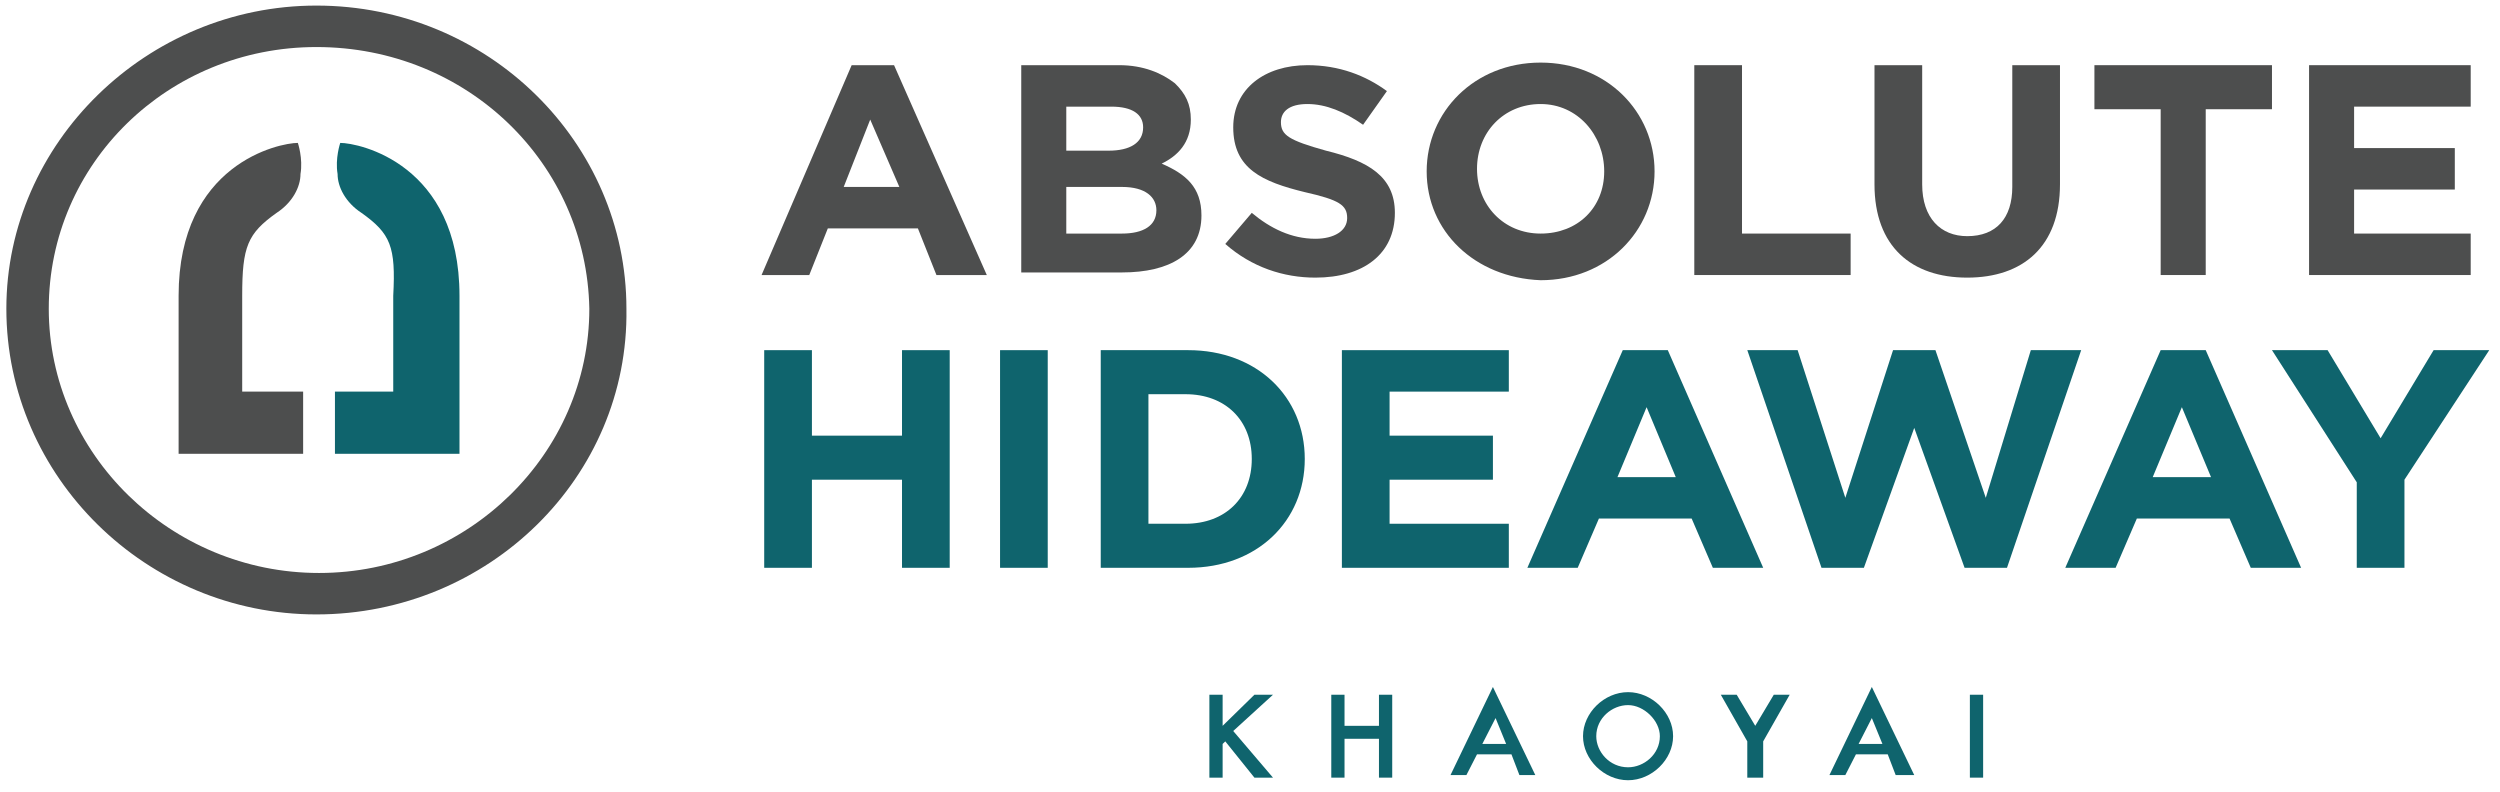
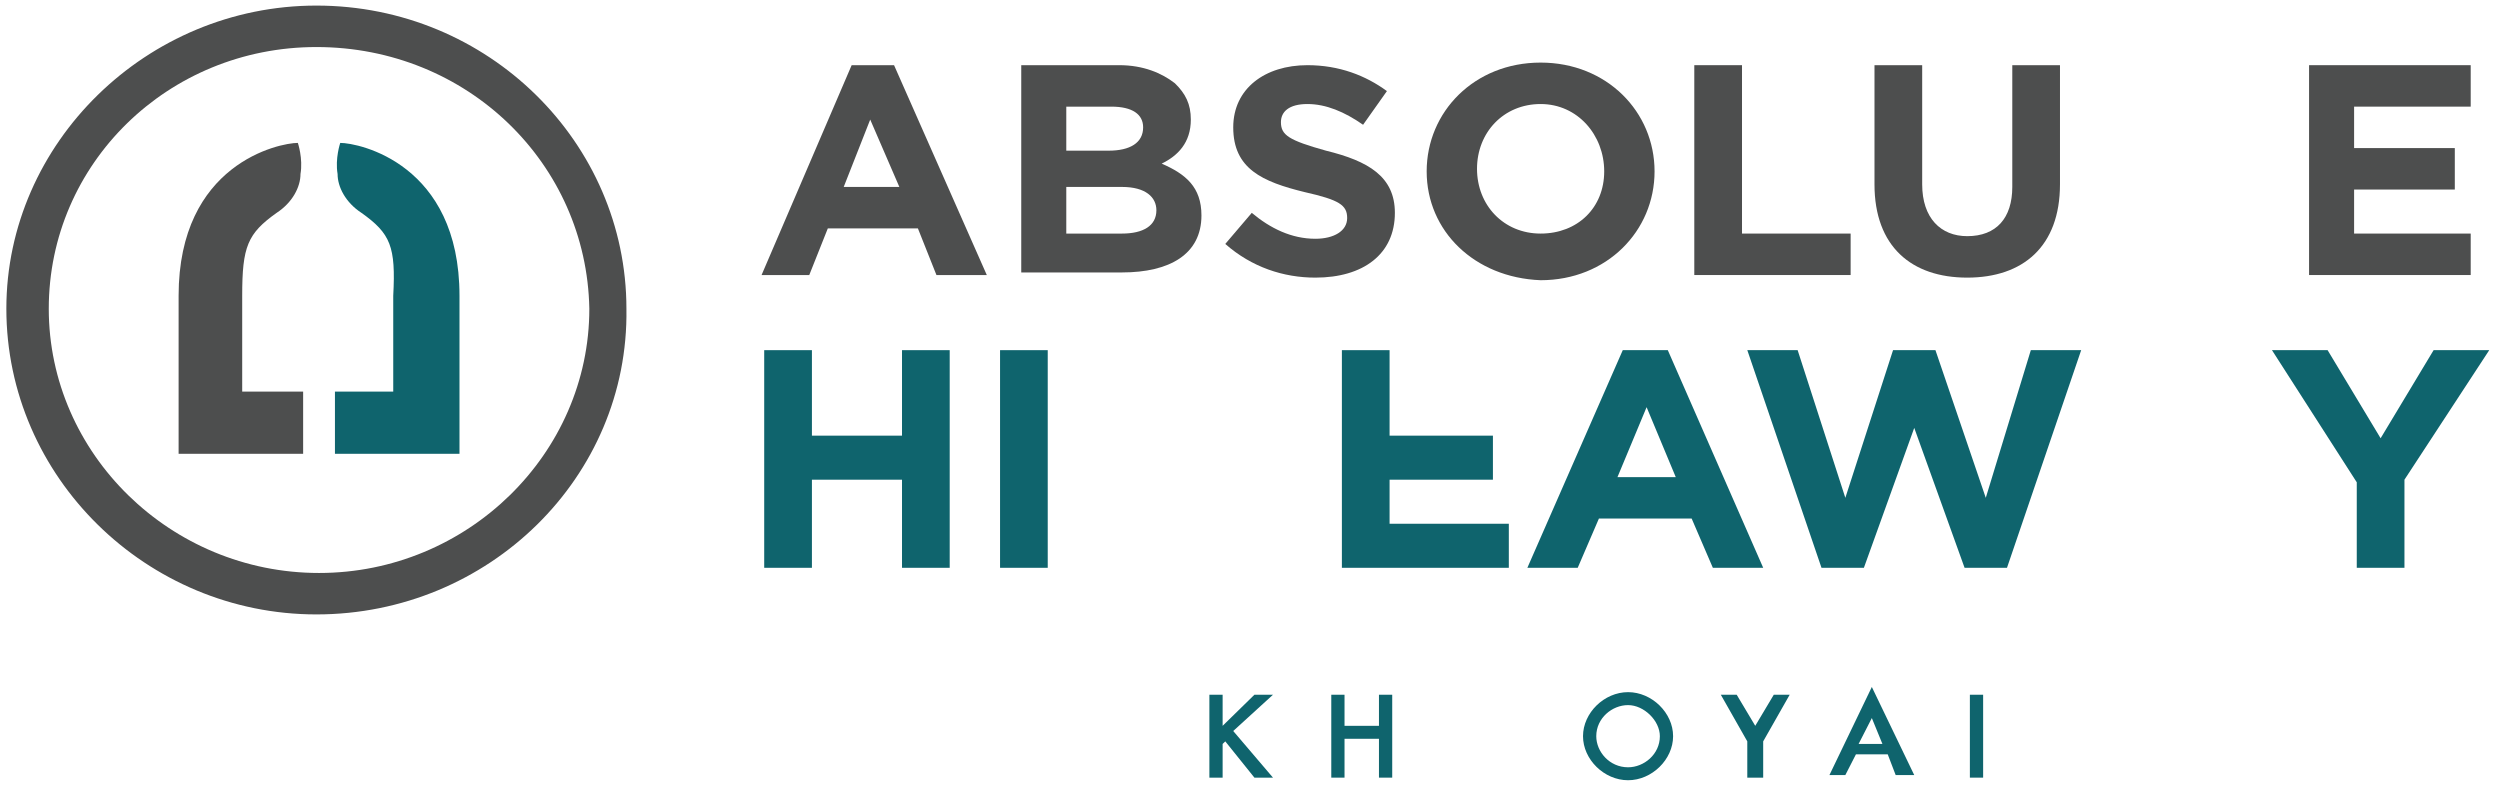
<svg xmlns="http://www.w3.org/2000/svg" width="142" height="45" viewBox="0 0 142 45" fill="none">
  <g clip-path="url(#clip0_1_1150)">
    <path d="M68.693 39.461H69.445V41.227L71.251 39.461H72.305L70.047 41.521L72.305 44.17H71.251L69.596 42.11L69.445 42.257V44.17H68.693V39.461Z" fill="#0F646D" />
    <path d="M75.617 39.461H76.369V41.227H78.325V39.461H79.078V44.17H78.325V41.963H76.369V44.17H75.617V39.461Z" fill="#0F646D" />
-     <path d="M84.797 39.02L82.389 44.023H83.292L83.894 42.846H85.85L86.302 44.023H87.205L84.797 39.02ZM84.195 42.257L84.948 40.786L85.549 42.257H84.195Z" fill="#0F646D" />
    <path d="M106.32 39.02L103.912 44.023H104.815L105.417 42.846H107.223L107.674 44.023H108.728L106.32 39.02ZM105.568 42.257L106.32 40.786L106.922 42.257H105.568Z" fill="#0F646D" />
    <path d="M97.742 39.461H98.644L99.698 41.227L100.751 39.461H101.654L100.149 42.11V44.17H99.246V42.11L97.742 39.461Z" fill="#0F646D" />
    <path d="M112.642 39.461H111.889V44.17H112.642V39.461Z" fill="#0F646D" />
    <path d="M92.474 44.317C91.119 44.317 89.915 43.14 89.915 41.816C89.915 40.491 91.119 39.314 92.474 39.314C93.828 39.314 95.032 40.491 95.032 41.816C95.032 43.14 93.828 44.317 92.474 44.317ZM92.474 40.05C91.571 40.05 90.668 40.786 90.668 41.816C90.668 42.699 91.42 43.582 92.474 43.582C93.377 43.582 94.28 42.846 94.28 41.816C94.28 40.933 93.377 40.05 92.474 40.05Z" fill="#0F646D" />
    <path d="M15.713 12.09C16.616 11.501 17.068 10.618 17.068 9.883C17.218 9 16.918 8.117 16.918 8.117C15.864 8.117 10.145 9.294 10.145 16.799V25.776H17.218V22.244H13.757V16.799C13.757 14.003 14.058 13.267 15.713 12.09Z" fill="#4D4E4E" />
    <path d="M20.53 12.09C19.627 11.501 19.175 10.618 19.175 9.883C19.025 9 19.326 8.117 19.326 8.117C20.379 8.117 26.099 9.294 26.099 16.799V25.776H19.025V22.244H22.336V16.799C22.486 14.003 22.185 13.267 20.53 12.09Z" fill="#0F646D" />
    <path d="M17.971 34.899C8.338 34.899 0.361 27.1 0.361 17.535C0.361 8.117 8.338 0.317 17.971 0.317C27.754 0.317 35.581 8.117 35.581 17.535C35.731 27.1 27.754 34.899 17.971 34.899ZM17.971 2.672C9.543 2.672 2.77 9.294 2.77 17.535C2.77 25.776 9.693 32.545 18.122 32.545C26.55 32.545 33.474 25.776 33.474 17.535C33.323 9.294 26.55 2.672 17.971 2.672Z" fill="#4D4E4E" />
    <path d="M48.374 3.702H50.782L56.05 15.622H53.19L52.137 12.973H47.02L45.966 15.622H43.257L48.374 3.702ZM51.083 10.618L49.428 6.792L47.923 10.618H51.083Z" fill="#4D4E4E" />
    <path d="M57.856 3.702H63.576C64.93 3.702 65.984 4.144 66.736 4.732C67.338 5.321 67.639 5.909 67.639 6.792C67.639 8.117 66.887 8.853 65.984 9.294C67.338 9.883 68.242 10.618 68.242 12.237C68.242 14.444 66.435 15.475 63.726 15.475H58.007V3.702H57.856ZM62.974 8.558C64.178 8.558 64.93 8.117 64.93 7.234C64.93 6.498 64.328 6.057 63.124 6.057H60.565V8.558H62.974ZM63.726 13.267C64.93 13.267 65.683 12.826 65.683 11.943C65.683 11.207 65.081 10.618 63.726 10.618H60.565V13.267H63.726Z" fill="#4D4E4E" />
    <path d="M69.596 13.856L71.101 12.09C72.155 12.973 73.359 13.562 74.713 13.562C75.767 13.562 76.519 13.12 76.519 12.384C76.519 11.649 76.068 11.354 74.111 10.913C71.703 10.324 70.048 9.588 70.048 7.234C70.048 5.026 71.854 3.702 74.262 3.702C76.068 3.702 77.573 4.291 78.777 5.174L77.423 7.087C76.369 6.351 75.316 5.909 74.262 5.909C73.208 5.909 72.757 6.351 72.757 6.939C72.757 7.675 73.208 7.97 75.316 8.558C77.724 9.147 79.229 10.03 79.229 12.09C79.229 14.444 77.423 15.769 74.713 15.769C72.907 15.769 71.101 15.18 69.596 13.856Z" fill="#4D4E4E" />
    <path d="M81.035 9.735C81.035 6.351 83.744 3.555 87.507 3.555C91.269 3.555 93.979 6.351 93.979 9.735C93.979 13.12 91.269 15.916 87.507 15.916C83.744 15.769 81.035 13.12 81.035 9.735ZM91.119 9.735C91.119 7.675 89.614 5.909 87.507 5.909C85.4 5.909 83.894 7.528 83.894 9.588C83.894 11.649 85.4 13.267 87.507 13.267C89.614 13.267 91.119 11.796 91.119 9.735Z" fill="#4D4E4E" />
    <path d="M96.236 3.702H98.946V13.267H105.116V15.622H96.236V3.702Z" fill="#4D4E4E" />
    <path d="M106.471 10.471V3.702H109.18V10.471C109.18 12.384 110.234 13.414 111.739 13.414C113.395 13.414 114.298 12.384 114.298 10.618V3.702H117.007V10.471C117.007 14.003 114.9 15.769 111.739 15.769C108.578 15.769 106.471 14.003 106.471 10.471Z" fill="#4D4E4E" />
-     <path d="M122.726 6.204H118.963V3.702H129.048V6.204H125.285V15.622H122.726V6.204Z" fill="#4D4E4E" />
    <path d="M131.155 3.702H140.336V6.057H133.713V8.411H139.433V10.766H133.713V13.267H140.336V15.622H131.155V3.702Z" fill="#4D4E4E" />
    <path d="M43.407 19.889H46.117V24.745H51.234V19.889H53.943V32.251H51.234V27.247H46.117V32.251H43.407V19.889Z" fill="#0F646D" />
    <path d="M59.511 19.889H56.803V32.251H59.511V19.889Z" fill="#0F646D" />
-     <path d="M62.522 19.889H67.489C71.402 19.889 74.111 22.538 74.111 26.07C74.111 29.602 71.402 32.251 67.489 32.251H62.522V19.889ZM67.338 29.749C69.596 29.749 71.101 28.277 71.101 26.07C71.101 23.863 69.596 22.391 67.338 22.391H65.231V29.749H67.338Z" fill="#0F646D" />
-     <path d="M76.219 19.889H85.701V22.244H78.928V24.745H84.798V27.247H78.928V29.749H85.701V32.251H76.219V19.889Z" fill="#0F646D" />
+     <path d="M76.219 19.889H85.701H78.928V24.745H84.798V27.247H78.928V29.749H85.701V32.251H76.219V19.889Z" fill="#0F646D" />
    <path d="M92.173 19.889H94.731L100.15 32.251H97.29L96.086 29.454H90.818L89.614 32.251H86.754L92.173 19.889ZM95.183 27.1L93.527 23.127L91.872 27.1H95.183Z" fill="#0F646D" />
    <path d="M99.247 19.889H102.106L104.815 28.277L107.525 19.889H109.933L112.792 28.277L115.351 19.889H118.211L113.997 32.251H111.588L108.729 24.304L105.869 32.251H103.461L99.247 19.889Z" fill="#0F646D" />
-     <path d="M122.726 19.889H125.285L130.703 32.251H127.844L126.639 29.454H121.372L120.167 32.251H117.308L122.726 19.889ZM125.586 27.1L123.93 23.127L122.275 27.1H125.586Z" fill="#0F646D" />
    <path d="M133.864 27.394L129.048 19.889H132.208L135.219 24.893L138.229 19.889H141.389L136.573 27.247V32.251H133.864V27.394Z" fill="#0F646D" />
  </g>
  <defs>
    <clipPath id="clip0_1_1150">
      <rect width="141.028" height="44" fill="white" transform="translate(0.361 0.317)" />
    </clipPath>
  </defs>
</svg>